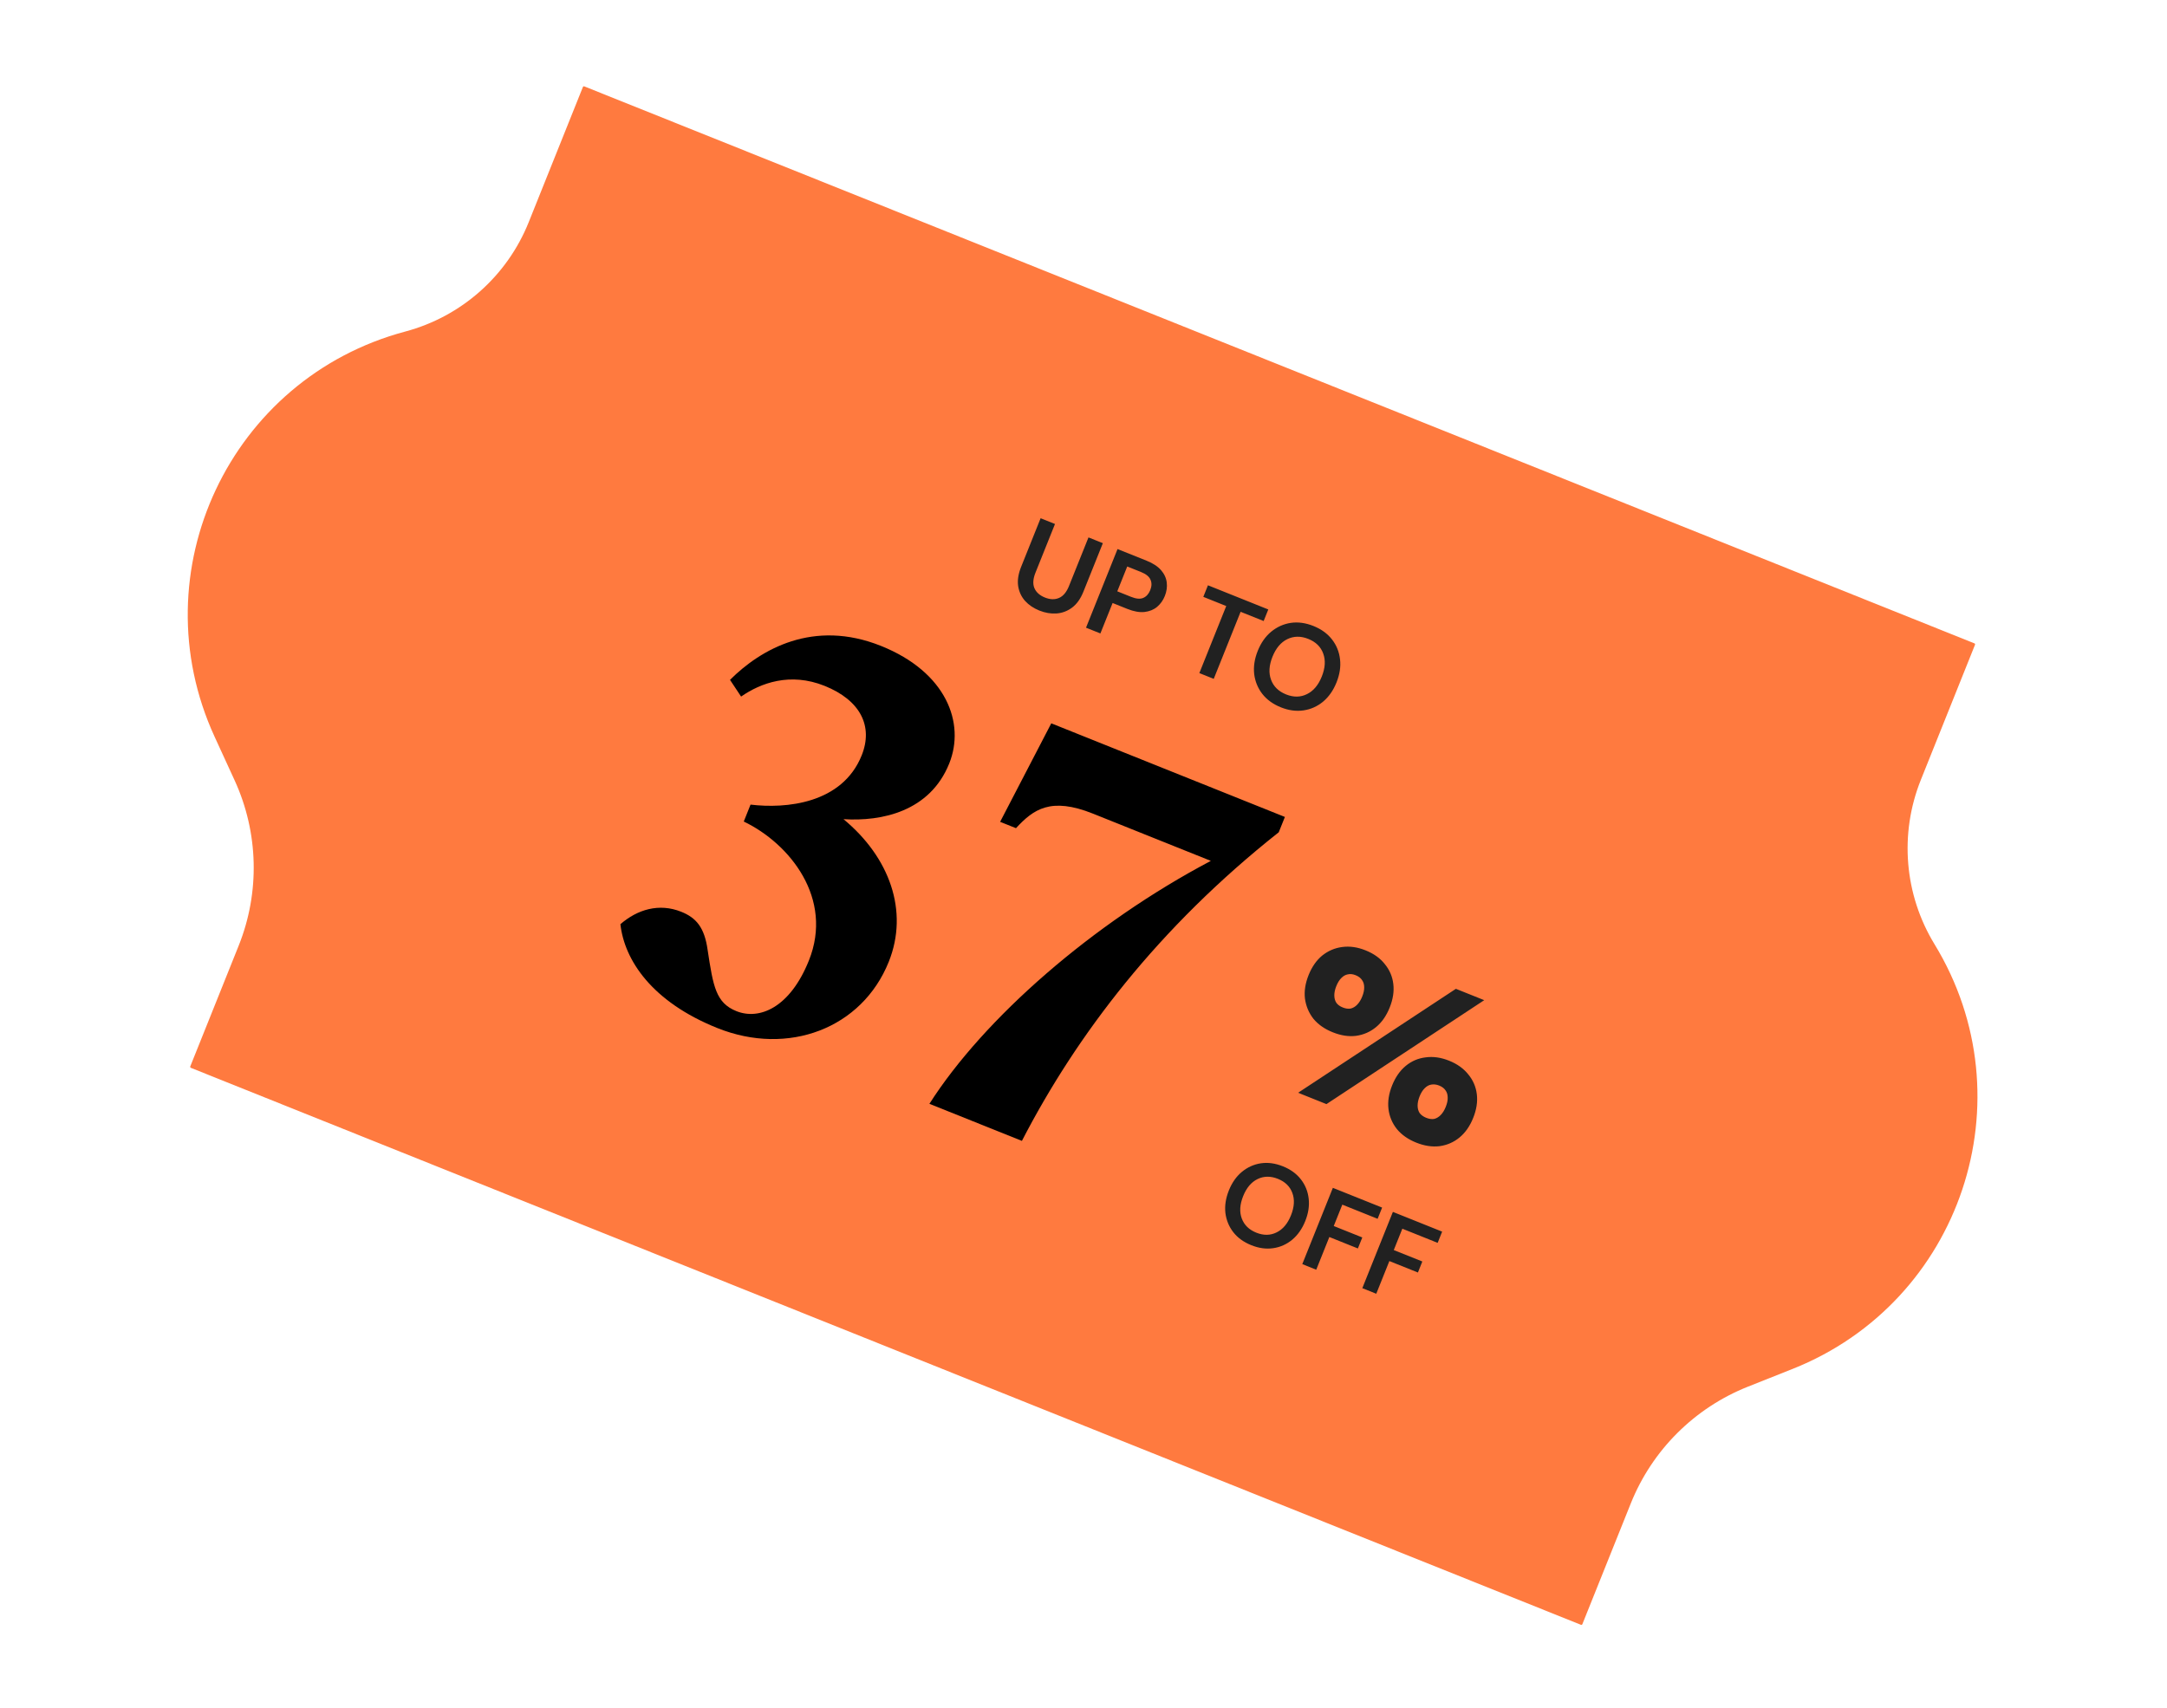
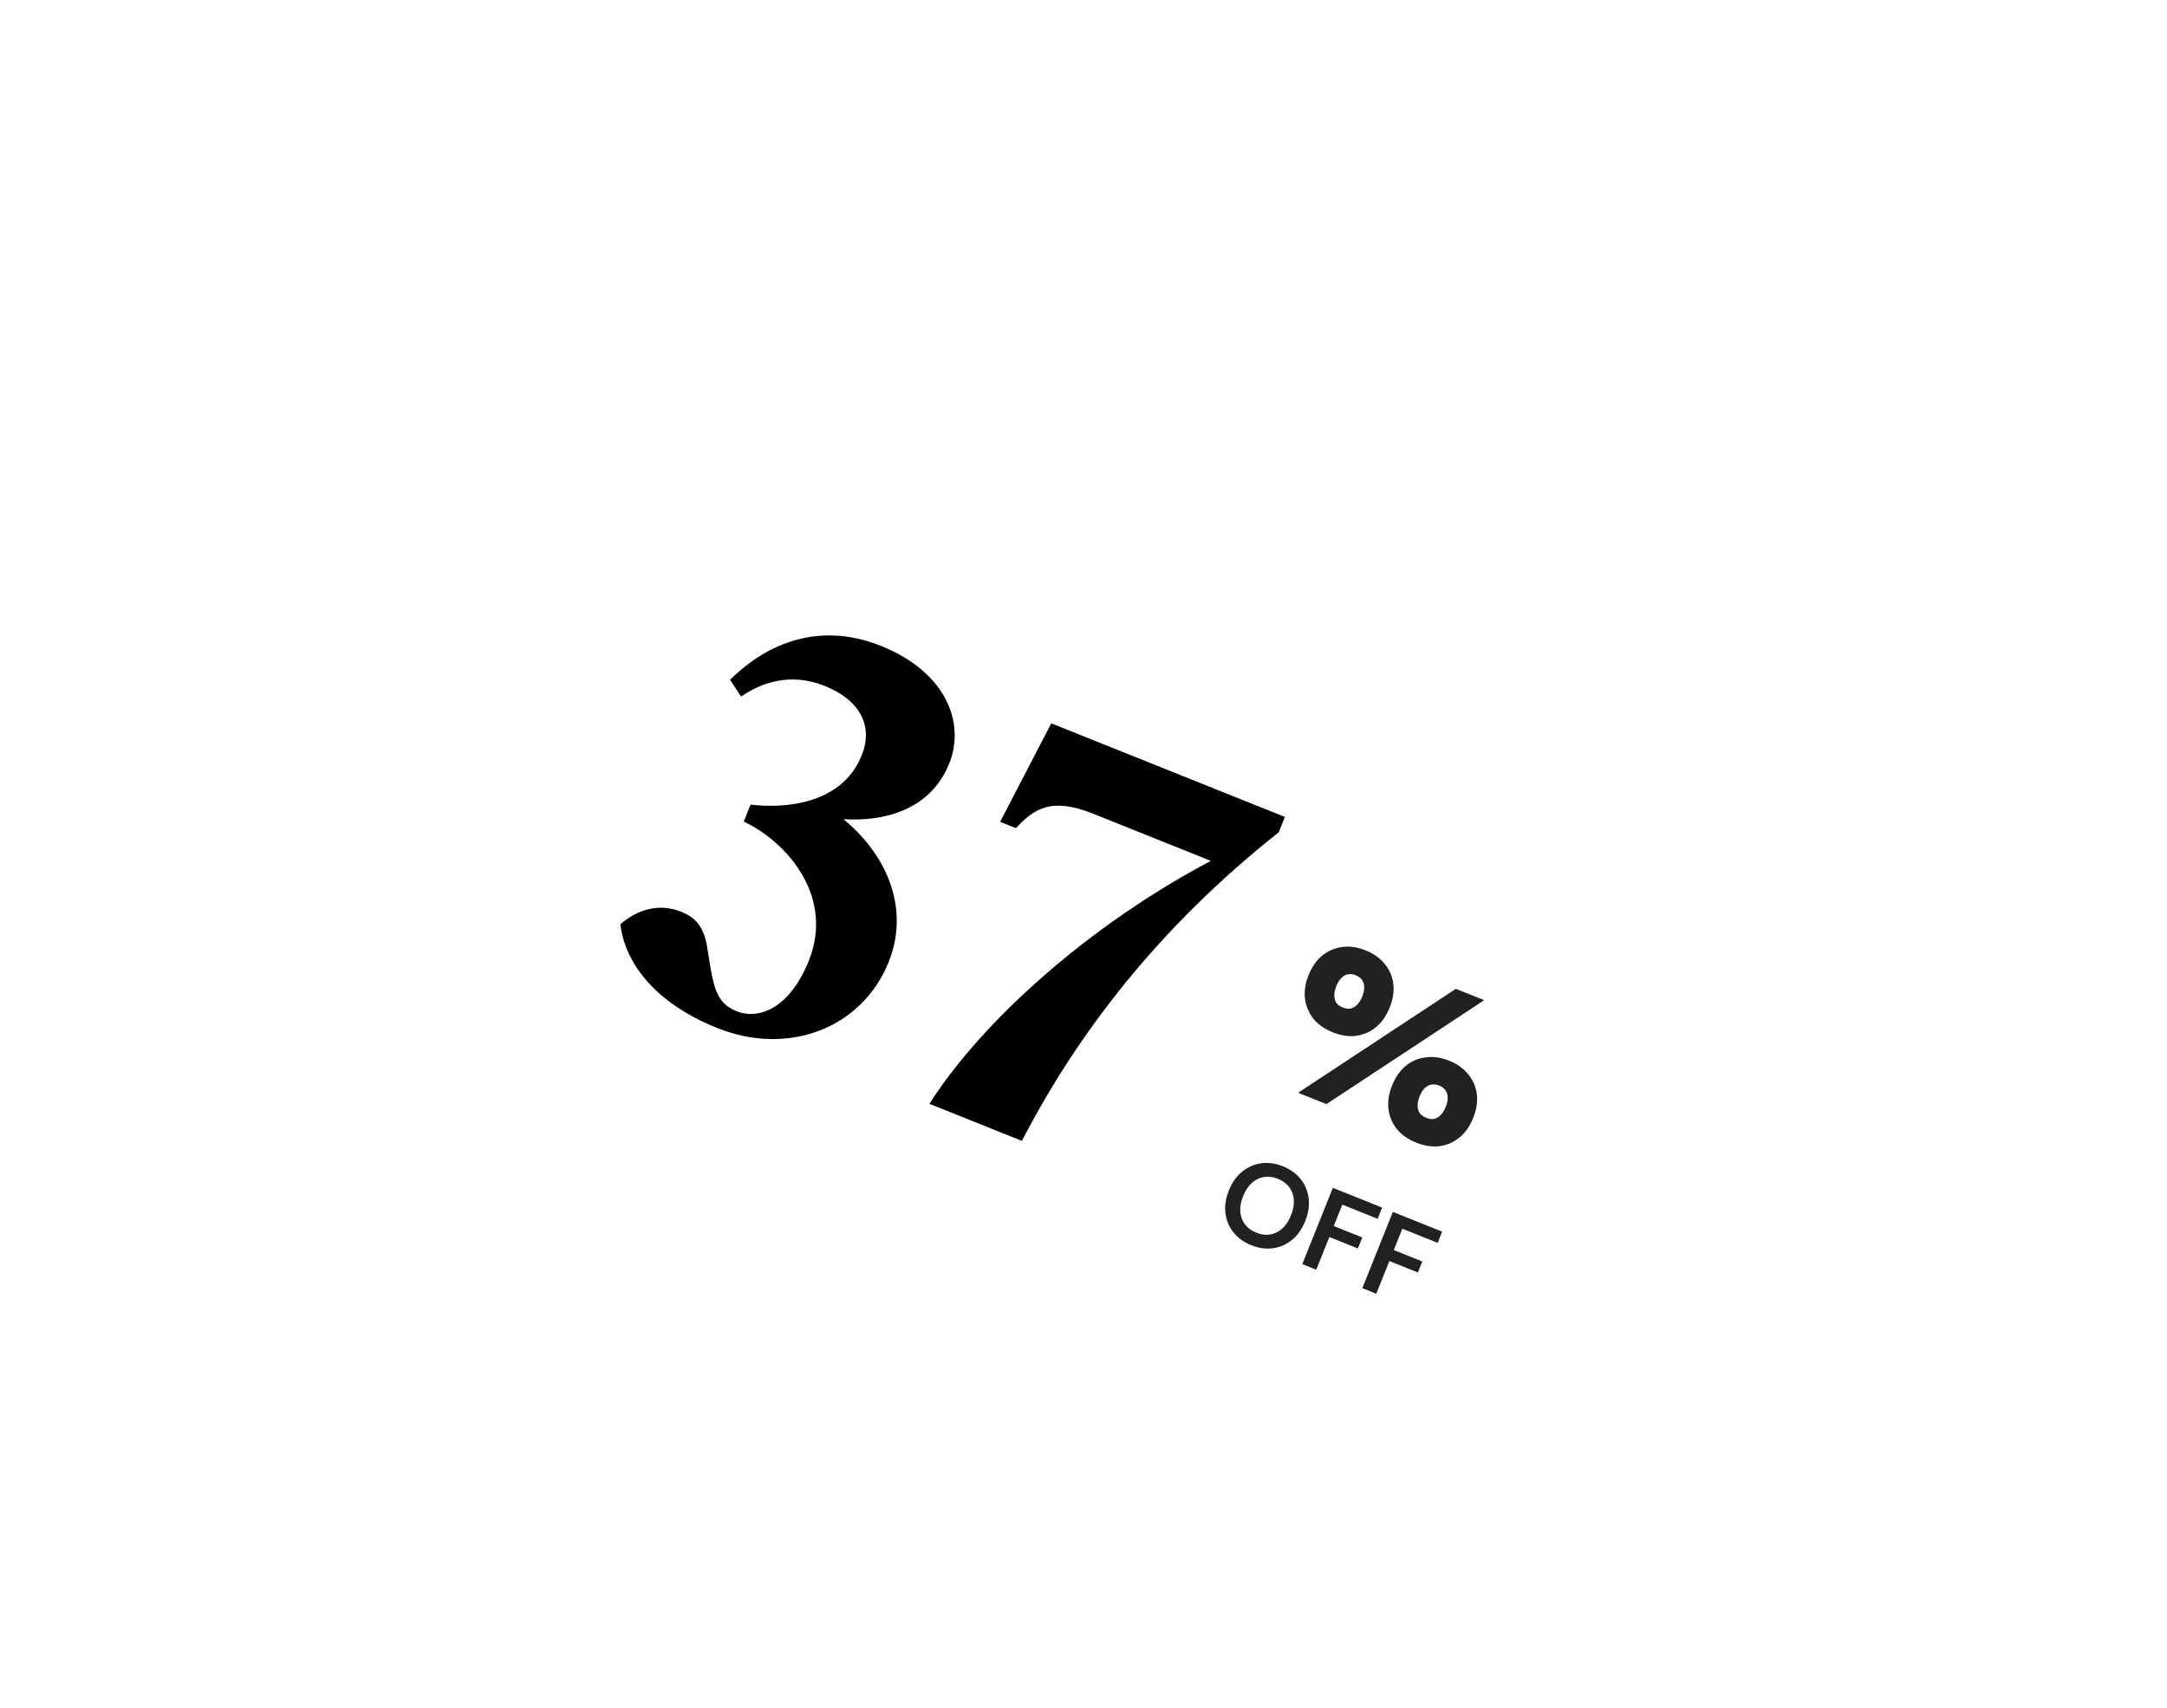
<svg xmlns="http://www.w3.org/2000/svg" width="137" height="108" viewBox="0 0 137 108" fill="none">
-   <path fill-rule="evenodd" clip-rule="evenodd" d="M124.863 40.771L121.436 49.322C120.071 52.728 120.392 56.579 122.303 59.712C128.278 69.511 123.995 82.329 113.33 86.568L110.504 87.691C107.128 89.034 104.45 91.703 103.099 95.076L100.039 102.709C100.025 102.746 99.984 102.763 99.948 102.749L75.678 93.022L75.678 93.022L12.069 67.529C12.032 67.514 12.015 67.473 12.029 67.437L15.089 59.804C16.441 56.431 16.348 52.651 14.833 49.348L13.565 46.584C8.78 36.153 14.536 23.925 25.624 20.965C29.169 20.019 32.061 17.456 33.426 14.05L36.853 5.499C36.867 5.465 36.905 5.449 36.938 5.462L61.212 15.191L61.212 15.191L124.827 40.686C124.861 40.7 124.877 40.738 124.863 40.771Z" fill="#FF7A3F" />
-   <path d="M65.708 38.61C65.343 38.463 65.043 38.261 64.806 38.001C64.571 37.736 64.425 37.422 64.368 37.058C64.315 36.696 64.378 36.291 64.559 35.841L65.789 32.772L66.698 33.136L65.465 36.212C65.309 36.6 65.286 36.926 65.395 37.19C65.508 37.455 65.731 37.654 66.062 37.787C66.389 37.918 66.685 37.927 66.951 37.813C67.216 37.7 67.426 37.449 67.582 37.06L68.815 33.985L69.724 34.349L68.494 37.418C68.314 37.868 68.075 38.203 67.777 38.425C67.48 38.646 67.15 38.77 66.788 38.795C66.433 38.818 66.073 38.756 65.708 38.61ZM68.659 39.694L70.652 34.721L72.492 35.459C72.89 35.618 73.192 35.816 73.4 36.053C73.607 36.29 73.728 36.55 73.763 36.834C73.798 37.117 73.757 37.403 73.641 37.692C73.531 37.966 73.368 38.195 73.152 38.378C72.938 38.556 72.672 38.664 72.355 38.701C72.039 38.734 71.678 38.669 71.27 38.506L70.34 38.133L69.568 40.058L68.659 39.694ZM70.636 37.394L71.51 37.744C71.827 37.871 72.082 37.894 72.274 37.812C72.473 37.727 72.621 37.563 72.718 37.322C72.817 37.075 72.823 36.855 72.736 36.661C72.655 36.464 72.456 36.302 72.139 36.174L71.265 35.824L70.636 37.394ZM75.824 42.565L77.524 38.325L76.075 37.744L76.368 37.012L80.183 38.541L79.889 39.273L78.433 38.689L76.734 42.93L75.824 42.565ZM80.979 44.73C80.482 44.531 80.09 44.247 79.803 43.879C79.521 43.514 79.35 43.096 79.291 42.627C79.238 42.155 79.313 41.666 79.516 41.159C79.719 40.653 80.002 40.249 80.364 39.949C80.733 39.646 81.145 39.46 81.602 39.39C82.063 39.322 82.543 39.388 83.04 39.587C83.532 39.785 83.922 40.067 84.209 40.435C84.496 40.803 84.665 41.222 84.718 41.694C84.773 42.161 84.699 42.648 84.496 43.155C84.293 43.662 84.009 44.067 83.645 44.372C83.283 44.672 82.871 44.856 82.41 44.924C81.948 44.992 81.471 44.927 80.979 44.73ZM81.306 43.913C81.78 44.103 82.219 44.097 82.624 43.897C83.033 43.698 83.347 43.327 83.565 42.782C83.783 42.237 83.813 41.752 83.654 41.325C83.5 40.901 83.186 40.594 82.713 40.404C82.239 40.214 81.798 40.219 81.388 40.417C80.979 40.616 80.665 40.988 80.447 41.532C80.228 42.077 80.199 42.562 80.358 42.989C80.516 43.415 80.833 43.723 81.306 43.913Z" fill="#212121" />
  <path d="M82.067 69.104L92.043 62.531L93.834 63.249L83.859 69.822L82.067 69.104ZM86.332 60.098C86.856 60.308 87.262 60.599 87.55 60.97C87.852 61.336 88.031 61.754 88.087 62.225C88.144 62.695 88.067 63.192 87.857 63.716C87.647 64.24 87.36 64.652 86.994 64.953C86.628 65.254 86.208 65.438 85.733 65.504C85.272 65.564 84.78 65.489 84.256 65.279C83.742 65.073 83.334 64.787 83.032 64.421C82.744 64.05 82.567 63.627 82.501 63.153C82.445 62.682 82.521 62.185 82.731 61.661C82.941 61.138 83.229 60.725 83.595 60.424C83.97 60.127 84.388 59.948 84.85 59.888C85.324 59.822 85.818 59.892 86.332 60.098ZM85.703 61.669C85.528 61.599 85.365 61.581 85.212 61.616C85.063 61.642 84.925 61.72 84.799 61.85C84.675 61.971 84.57 62.142 84.481 62.363C84.397 62.574 84.355 62.771 84.357 62.953C84.359 63.135 84.403 63.291 84.489 63.421C84.579 63.543 84.711 63.638 84.885 63.708C85.069 63.782 85.236 63.806 85.385 63.78C85.537 63.746 85.677 63.663 85.804 63.533C85.931 63.402 86.036 63.231 86.121 63.02C86.209 62.8 86.251 62.603 86.246 62.43C86.244 62.248 86.198 62.097 86.108 61.975C86.022 61.845 85.887 61.743 85.703 61.669ZM91.612 67.076C92.127 67.282 92.533 67.573 92.83 67.948C93.132 68.314 93.311 68.732 93.367 69.203C93.424 69.673 93.347 70.171 93.137 70.694C92.927 71.218 92.639 71.63 92.274 71.931C91.908 72.233 91.488 72.416 91.013 72.482C90.543 72.538 90.05 72.464 89.536 72.257C89.022 72.051 88.614 71.765 88.312 71.399C88.015 71.024 87.838 70.601 87.781 70.131C87.725 69.66 87.801 69.163 88.011 68.64C88.221 68.116 88.509 67.704 88.875 67.402C89.241 67.101 89.659 66.922 90.129 66.866C90.604 66.8 91.098 66.87 91.612 67.076ZM90.983 68.647C90.808 68.577 90.64 68.558 90.478 68.589C90.33 68.615 90.192 68.692 90.065 68.823C89.942 68.944 89.836 69.115 89.747 69.335C89.663 69.547 89.621 69.743 89.623 69.925C89.625 70.107 89.669 70.263 89.755 70.394C89.854 70.519 89.991 70.617 90.165 70.687C90.349 70.76 90.516 70.784 90.665 70.759C90.817 70.724 90.957 70.641 91.084 70.511C91.211 70.38 91.316 70.21 91.401 69.998C91.489 69.778 91.531 69.581 91.525 69.408C91.524 69.226 91.478 69.075 91.388 68.953C91.302 68.823 91.167 68.721 90.983 68.647Z" fill="#212121" />
  <path d="M79.109 78.744C78.626 78.551 78.246 78.276 77.968 77.919C77.694 77.564 77.529 77.159 77.471 76.705C77.42 76.247 77.493 75.772 77.69 75.281C77.887 74.789 78.161 74.398 78.512 74.107C78.87 73.813 79.27 73.632 79.713 73.565C80.161 73.499 80.626 73.563 81.108 73.756C81.586 73.947 81.964 74.222 82.242 74.578C82.52 74.935 82.685 75.342 82.736 75.8C82.789 76.253 82.717 76.725 82.52 77.217C82.323 77.708 82.048 78.102 81.695 78.397C81.344 78.688 80.944 78.867 80.496 78.933C80.049 78.999 79.586 78.936 79.109 78.744ZM79.426 77.952C79.885 78.136 80.311 78.131 80.704 77.936C81.101 77.744 81.406 77.383 81.617 76.855C81.829 76.327 81.858 75.856 81.704 75.442C81.554 75.03 81.25 74.732 80.79 74.548C80.331 74.364 79.903 74.368 79.506 74.561C79.109 74.754 78.804 75.114 78.593 75.643C78.381 76.171 78.352 76.642 78.506 77.055C78.66 77.469 78.967 77.768 79.426 77.952ZM82.332 79.94L84.265 75.117L87.379 76.365L87.095 77.075L84.862 76.18L84.321 77.531L86.126 78.254L85.847 78.95L84.042 78.227L83.214 80.294L82.332 79.94ZM86.127 81.461L88.06 76.638L91.174 77.886L90.89 78.596L88.657 77.701L88.116 79.052L89.921 79.775L89.642 80.471L87.837 79.748L87.009 81.815L86.127 81.461Z" fill="#212121" />
  <path d="M53.326 51.802C56.239 54.211 57.473 57.614 56.188 60.822C54.5 65.033 49.833 66.808 45.355 65.013C41.211 63.352 39.475 60.717 39.223 58.444C40.293 57.516 41.663 57.095 43.067 57.658C44.003 58.033 44.537 58.635 44.737 60.072C45.089 62.386 45.256 63.422 46.559 63.944C47.996 64.52 49.935 63.746 51.14 60.739C52.707 56.829 49.949 53.357 47.022 51.952L47.45 50.882C49.669 51.151 53.246 50.839 54.478 47.765C55.215 45.927 54.401 44.282 52.128 43.371C49.956 42.501 48.091 43.188 46.853 44.05L46.152 42.993C48.092 41.056 51.422 39.133 55.7 40.847C59.843 42.508 61.031 45.737 60.013 48.277C58.794 51.318 55.746 51.958 53.326 51.802ZM66.463 45.742L81.232 51.662L80.844 52.631C73.232 58.656 68.074 65.431 64.606 72.147L58.758 69.803C62.205 64.397 69.074 58.385 76.551 54.44L69.099 51.453C66.426 50.382 65.329 51.183 64.232 52.372L63.229 51.971L66.463 45.742Z" fill="black" />
</svg>